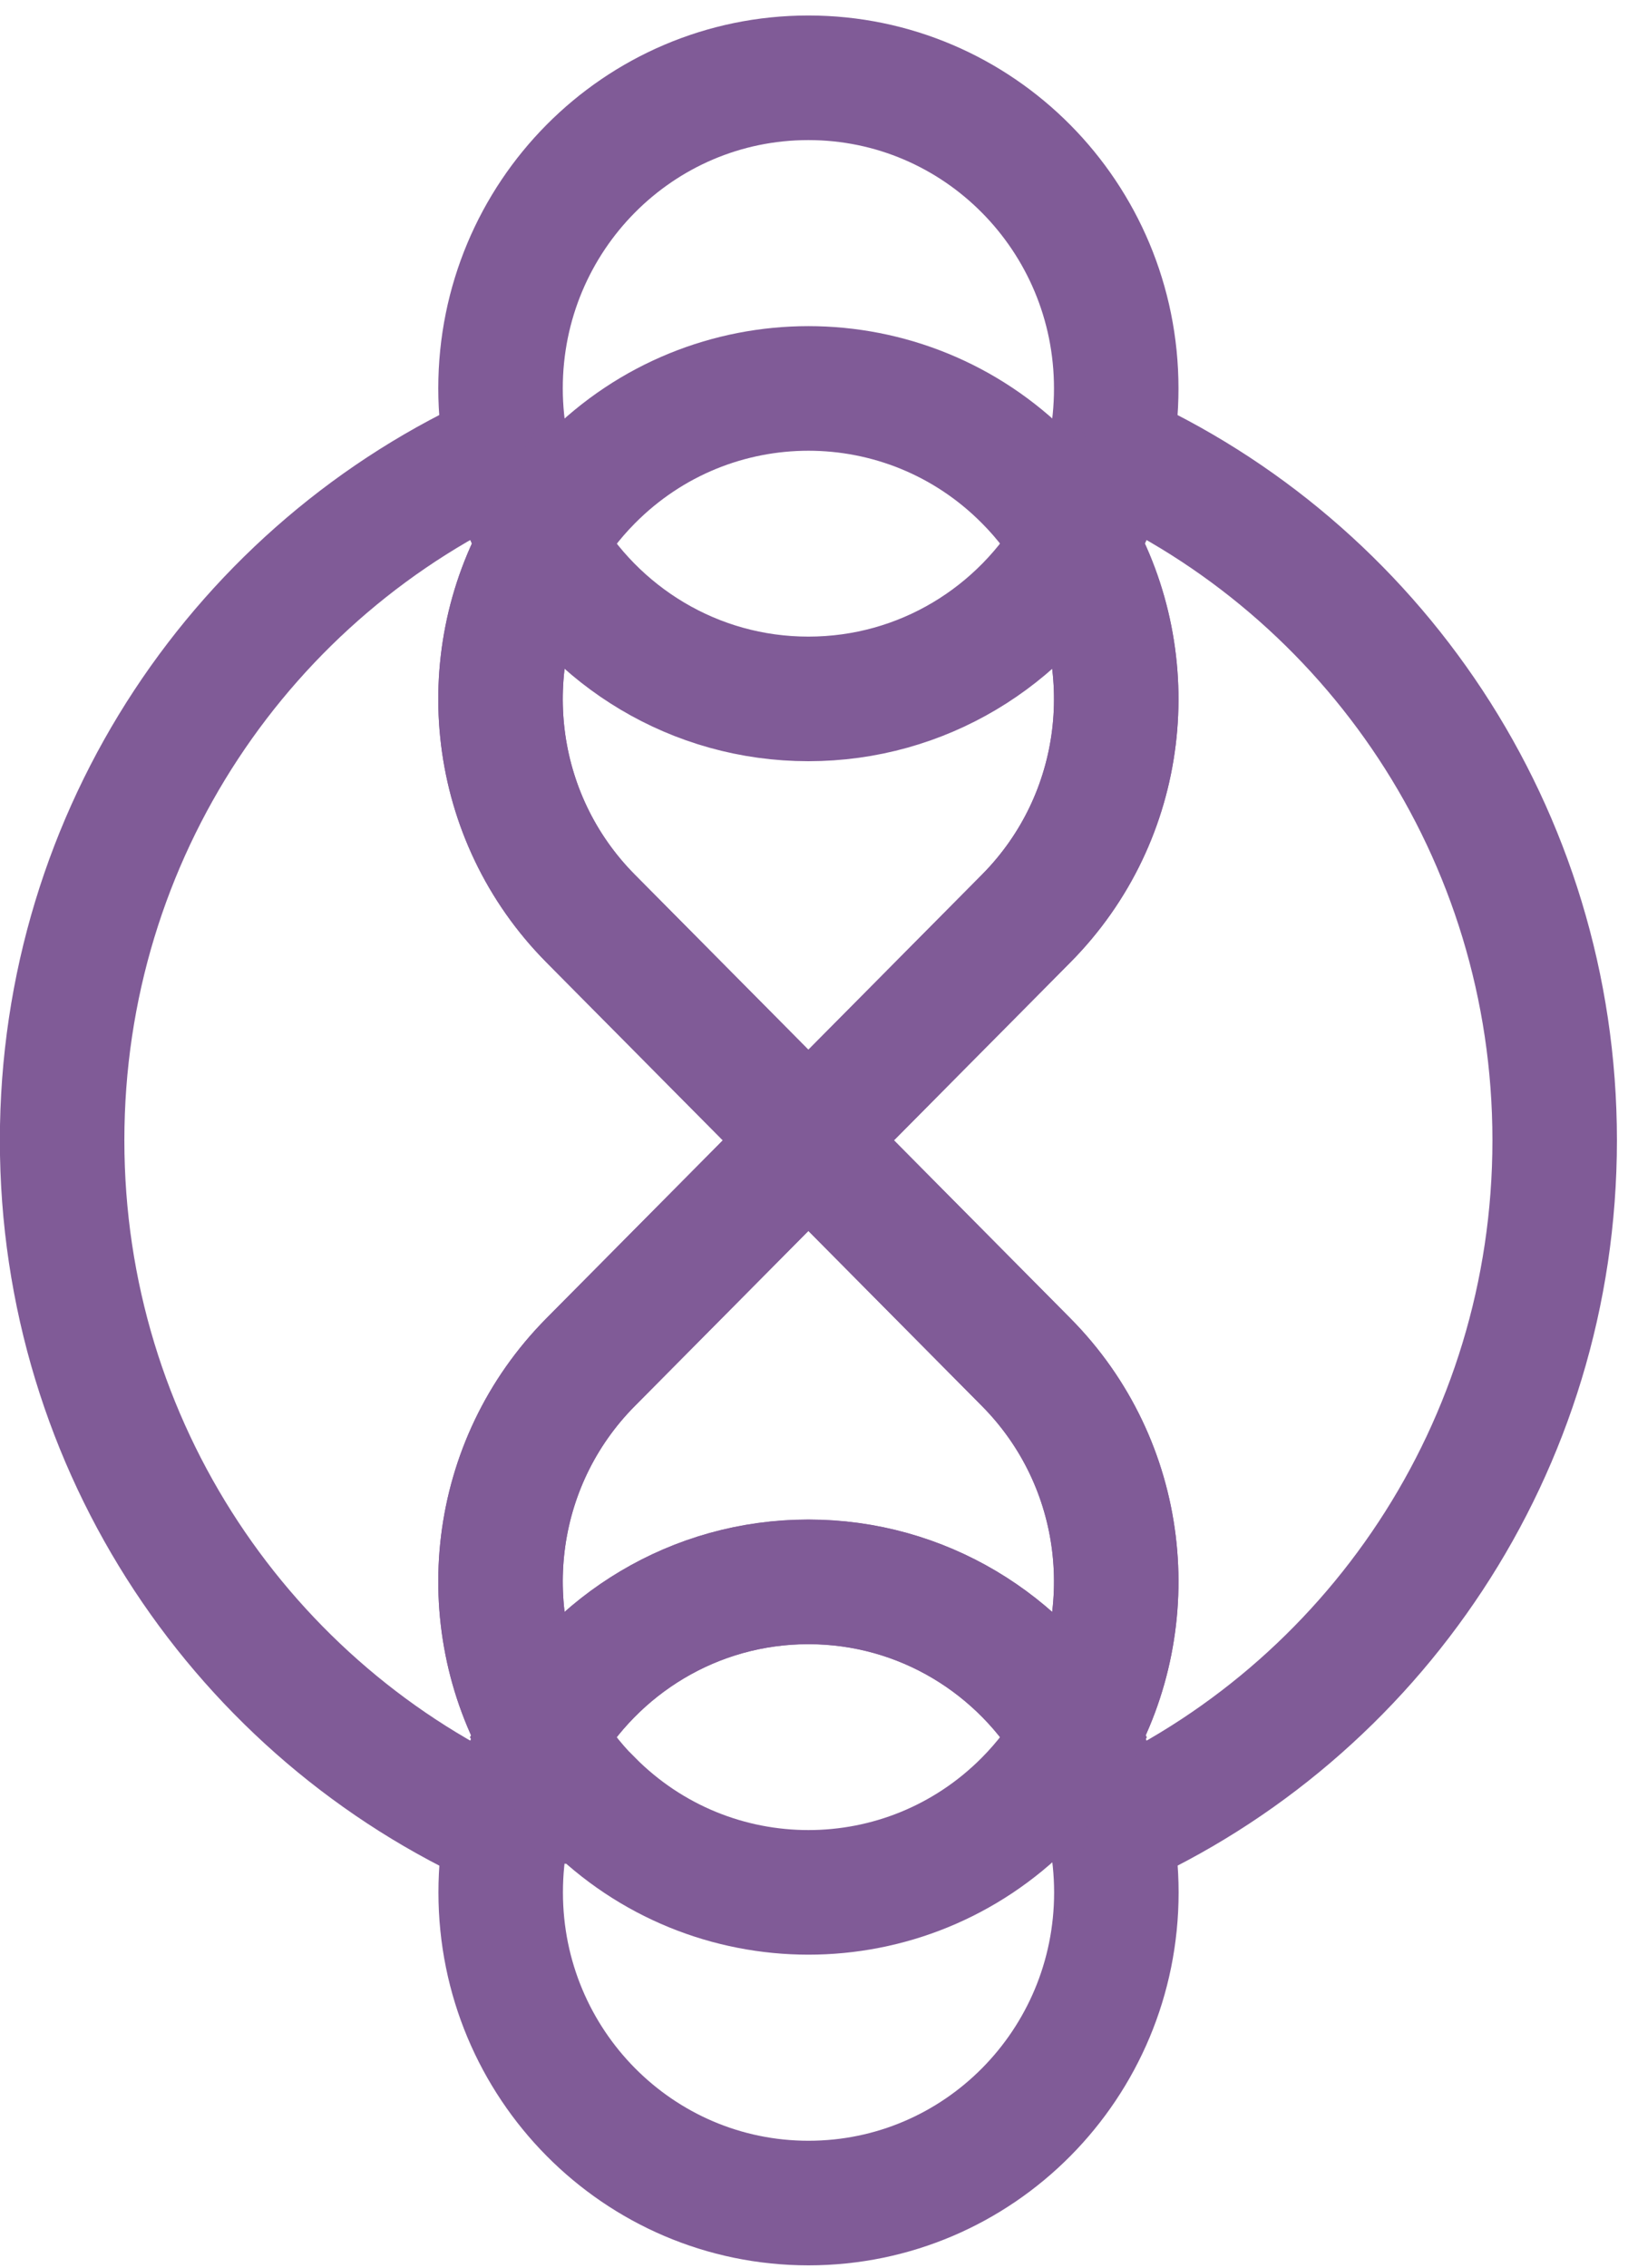
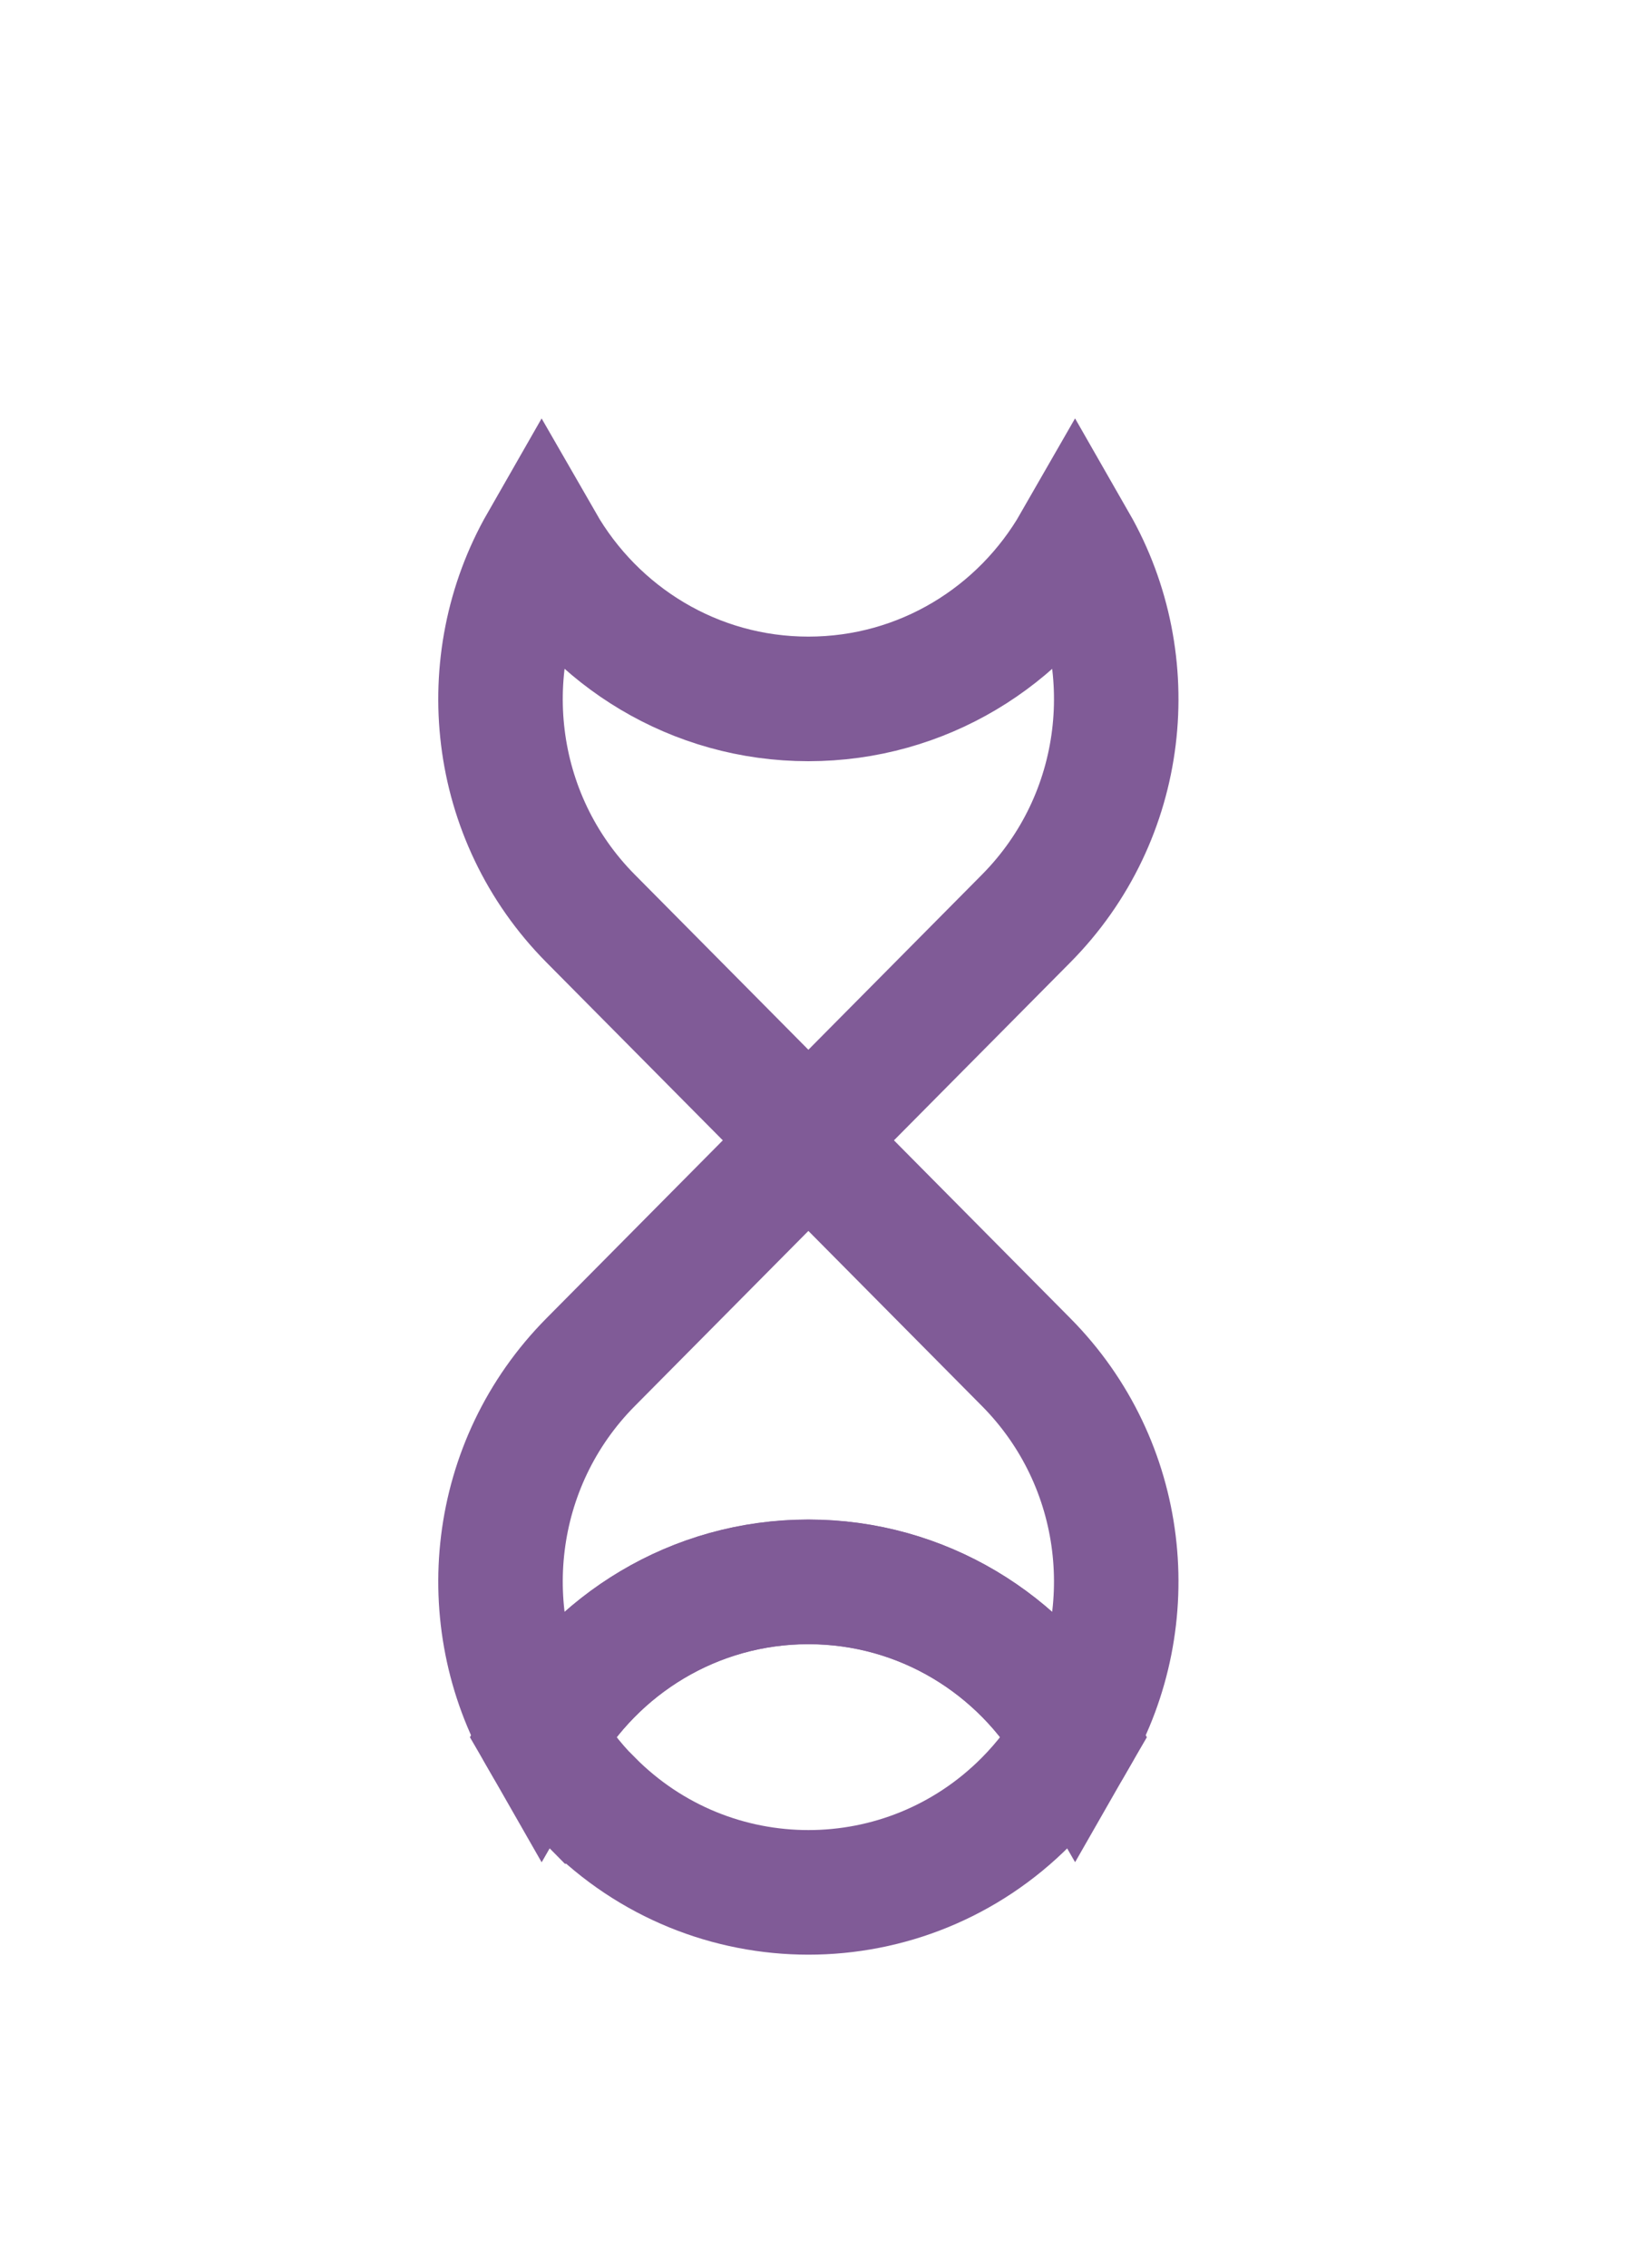
<svg xmlns="http://www.w3.org/2000/svg" width="51" height="71" viewBox="0 0 51 71" fill="none">
-   <path d="M34.77 14.135C34.902 13.496 34.968 12.835 34.968 12.156C34.968 6.789 30.652 2.435 25.324 2.435C19.996 2.435 15.68 6.785 15.68 12.156C15.68 12.835 15.751 13.496 15.878 14.135" stroke="#805B97" stroke-width="3.9" stroke-miterlimit="10" />
-   <path d="M15.883 57.258C15.751 57.897 15.685 58.559 15.685 59.238C15.685 64.605 20 68.959 25.328 68.959C30.657 68.959 34.972 64.609 34.972 59.238C34.972 58.559 34.902 57.897 34.774 57.258" stroke="#805B97" stroke-width="3.9" stroke-miterlimit="10" />
-   <path d="M34.77 14.135C34.558 15.165 34.184 16.133 33.678 17.016C35.809 20.736 35.303 25.57 32.145 28.752L25.324 35.628L18.503 28.752C15.346 25.57 14.839 20.736 16.971 17.016C16.464 16.133 16.09 15.165 15.879 14.135C7.67 17.793 1.946 26.071 1.946 35.694C1.946 45.322 7.675 53.596 15.879 57.254C16.09 56.224 16.464 55.256 16.971 54.373C14.839 50.653 15.346 45.819 18.503 42.637L25.324 35.761L32.145 42.637C35.303 45.819 35.809 50.653 33.678 54.373C34.184 55.256 34.558 56.224 34.77 57.254C42.978 53.596 48.703 45.318 48.703 35.694C48.703 26.067 42.974 17.793 34.77 14.135Z" stroke="#805B97" stroke-width="3.9" stroke-miterlimit="10" />
  <path d="M25.324 49.513C28.895 49.513 32.008 51.47 33.677 54.373C35.809 50.653 35.302 45.819 32.145 42.637L25.324 35.761L18.503 42.637C15.345 45.819 14.839 50.653 16.97 54.373C18.639 51.466 21.753 49.513 25.324 49.513Z" stroke="#805B97" stroke-width="3.9" stroke-miterlimit="10" />
-   <path d="M25.324 21.877C21.753 21.877 18.639 19.919 16.97 17.016C14.839 20.736 15.345 25.57 18.503 28.752L25.324 35.628L32.145 28.752C35.302 25.57 35.809 20.736 33.677 17.016C32.008 19.924 28.895 21.877 25.324 21.877Z" stroke="#805B97" stroke-width="3.9" stroke-miterlimit="10" />
-   <path d="M33.678 17.016C33.264 16.297 32.757 15.618 32.145 15.005C28.38 11.21 22.273 11.21 18.508 15.005C17.895 15.622 17.389 16.297 16.975 17.016" stroke="#805B97" stroke-width="3.9" stroke-miterlimit="10" />
+   <path d="M25.324 21.877C21.753 21.877 18.639 19.919 16.97 17.016C14.839 20.736 15.345 25.57 18.503 28.752L25.324 35.628L32.145 28.752C35.302 25.57 35.809 20.736 33.677 17.016C32.008 19.924 28.895 21.877 25.324 21.877" stroke="#805B97" stroke-width="3.9" stroke-miterlimit="10" />
  <path d="M18.508 56.388C22.273 60.183 28.38 60.183 32.145 56.388C32.757 55.771 33.264 55.096 33.678 54.377C32.009 51.47 28.895 49.517 25.324 49.517C21.753 49.517 18.64 51.474 16.971 54.377C17.385 55.096 17.891 55.776 18.503 56.388H18.508Z" stroke="#805B97" stroke-width="3.9" stroke-miterlimit="10" />
</svg>